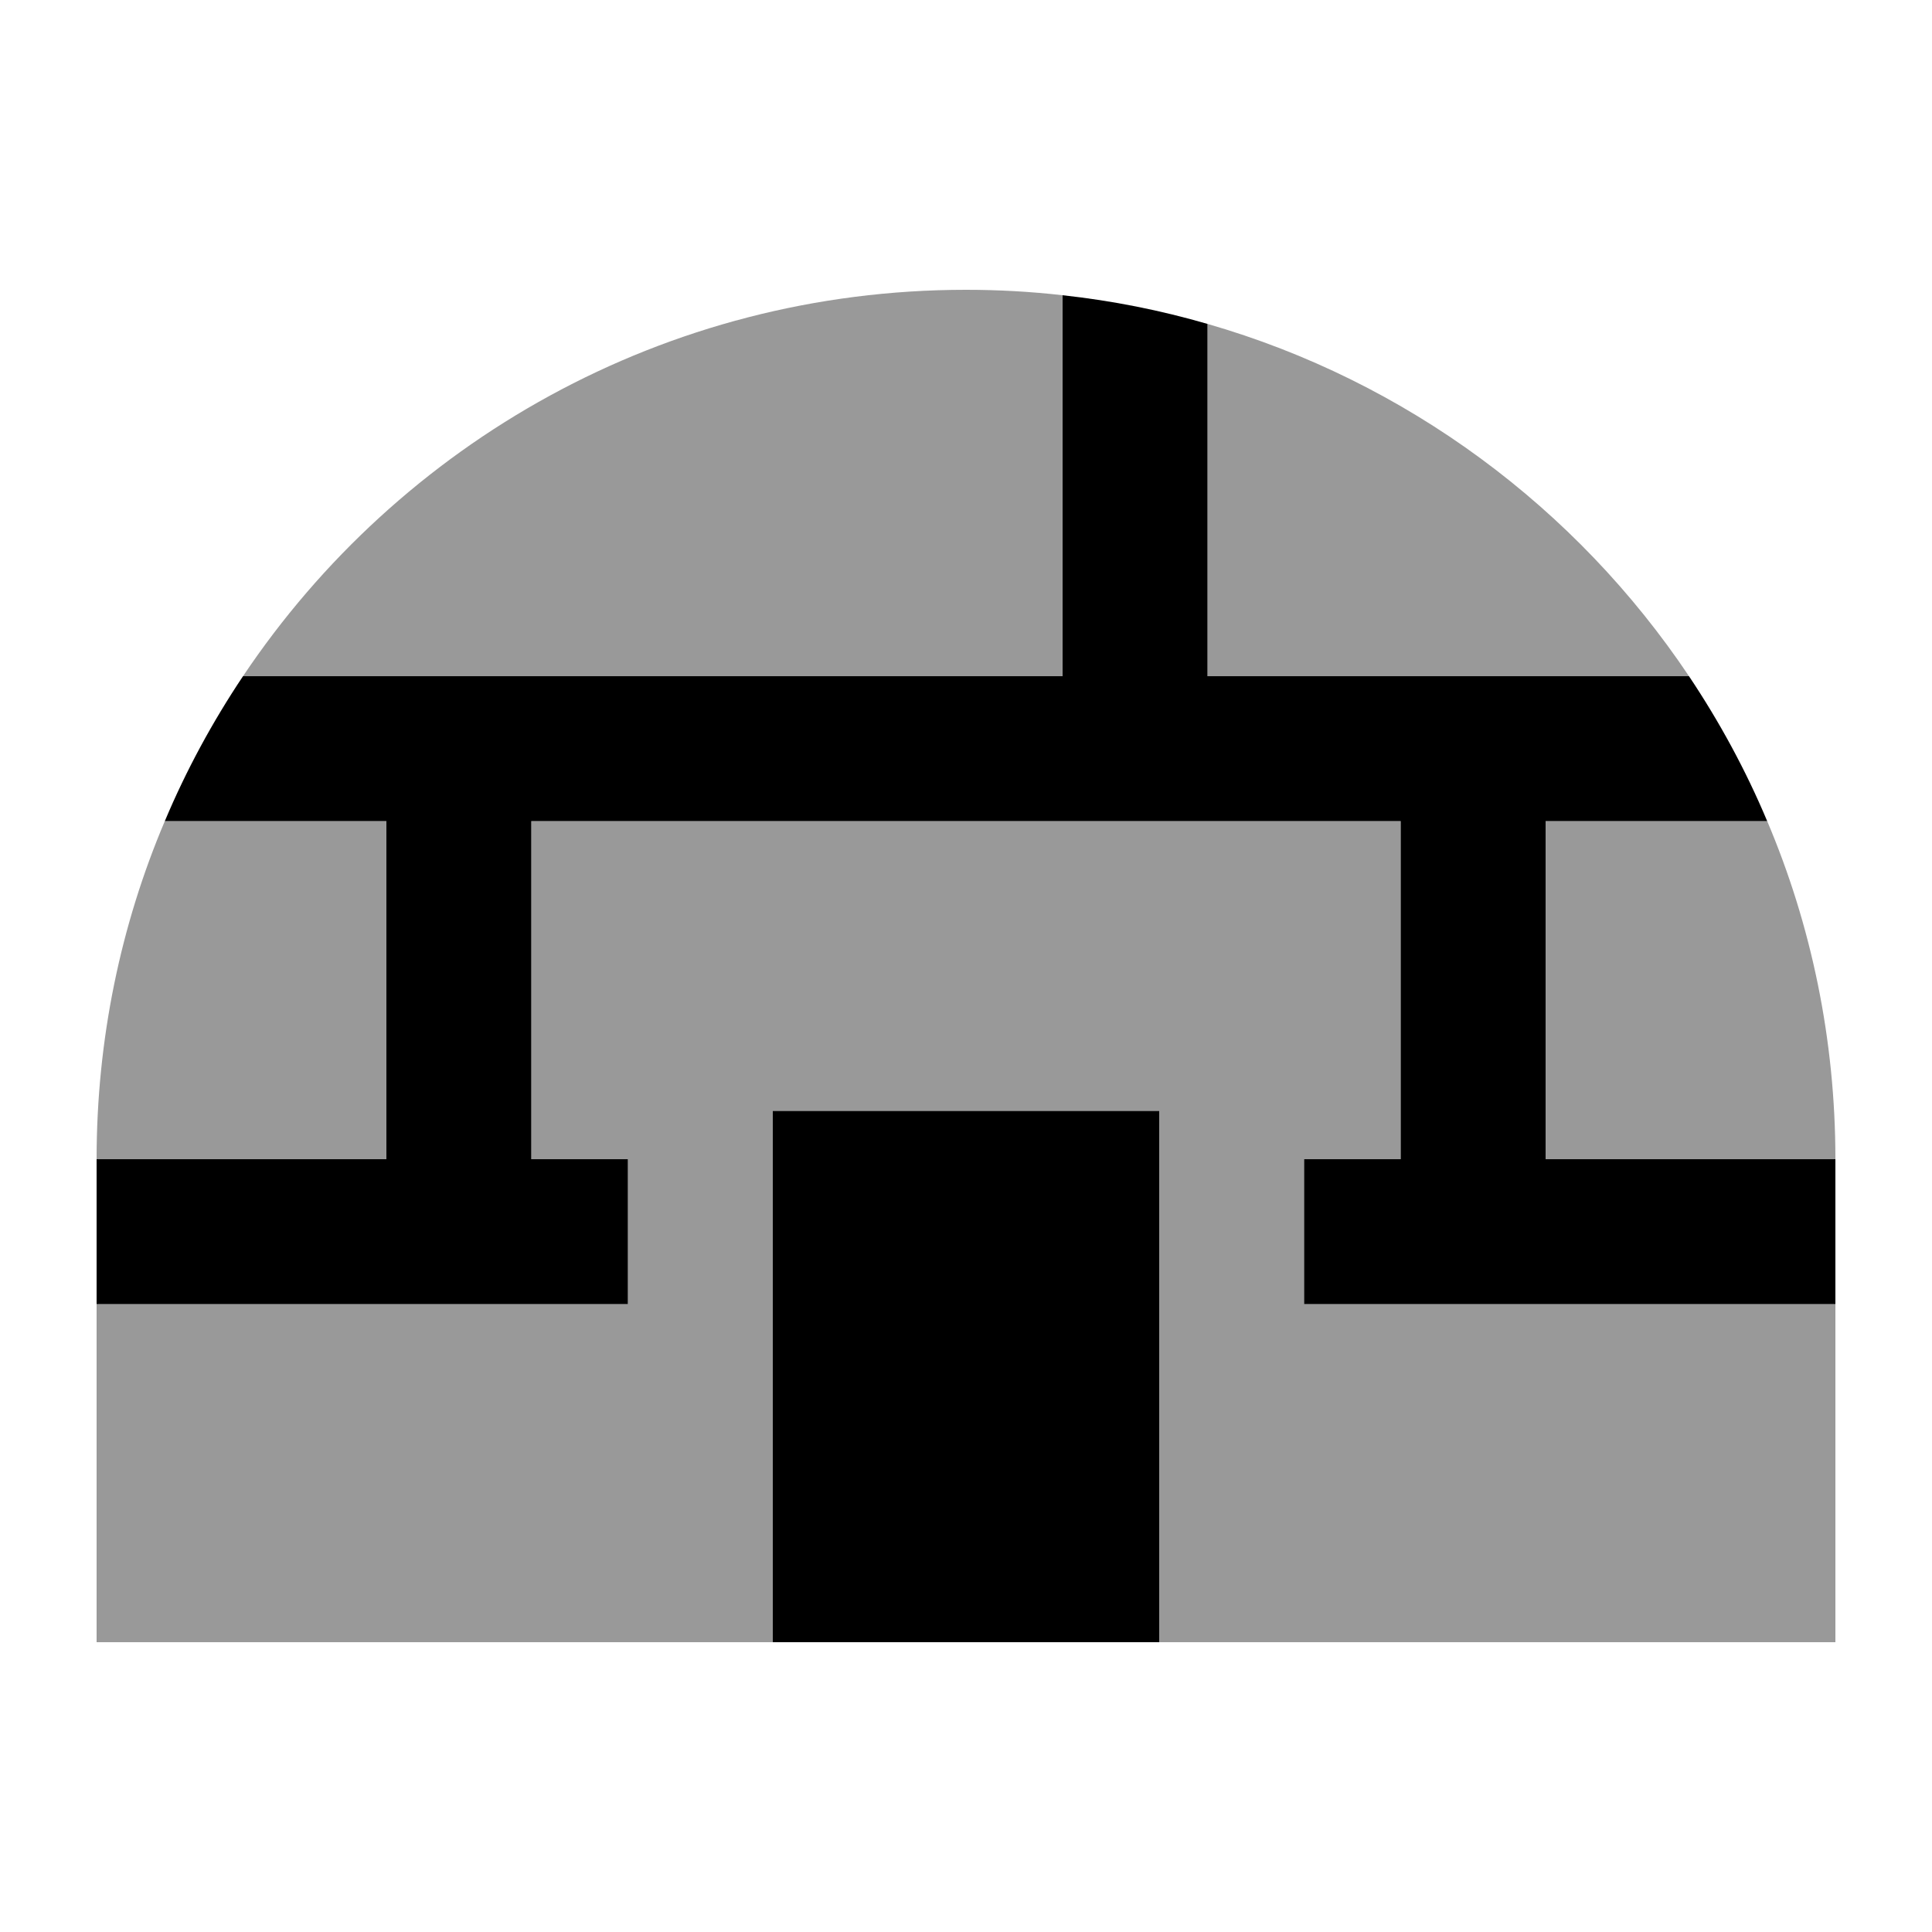
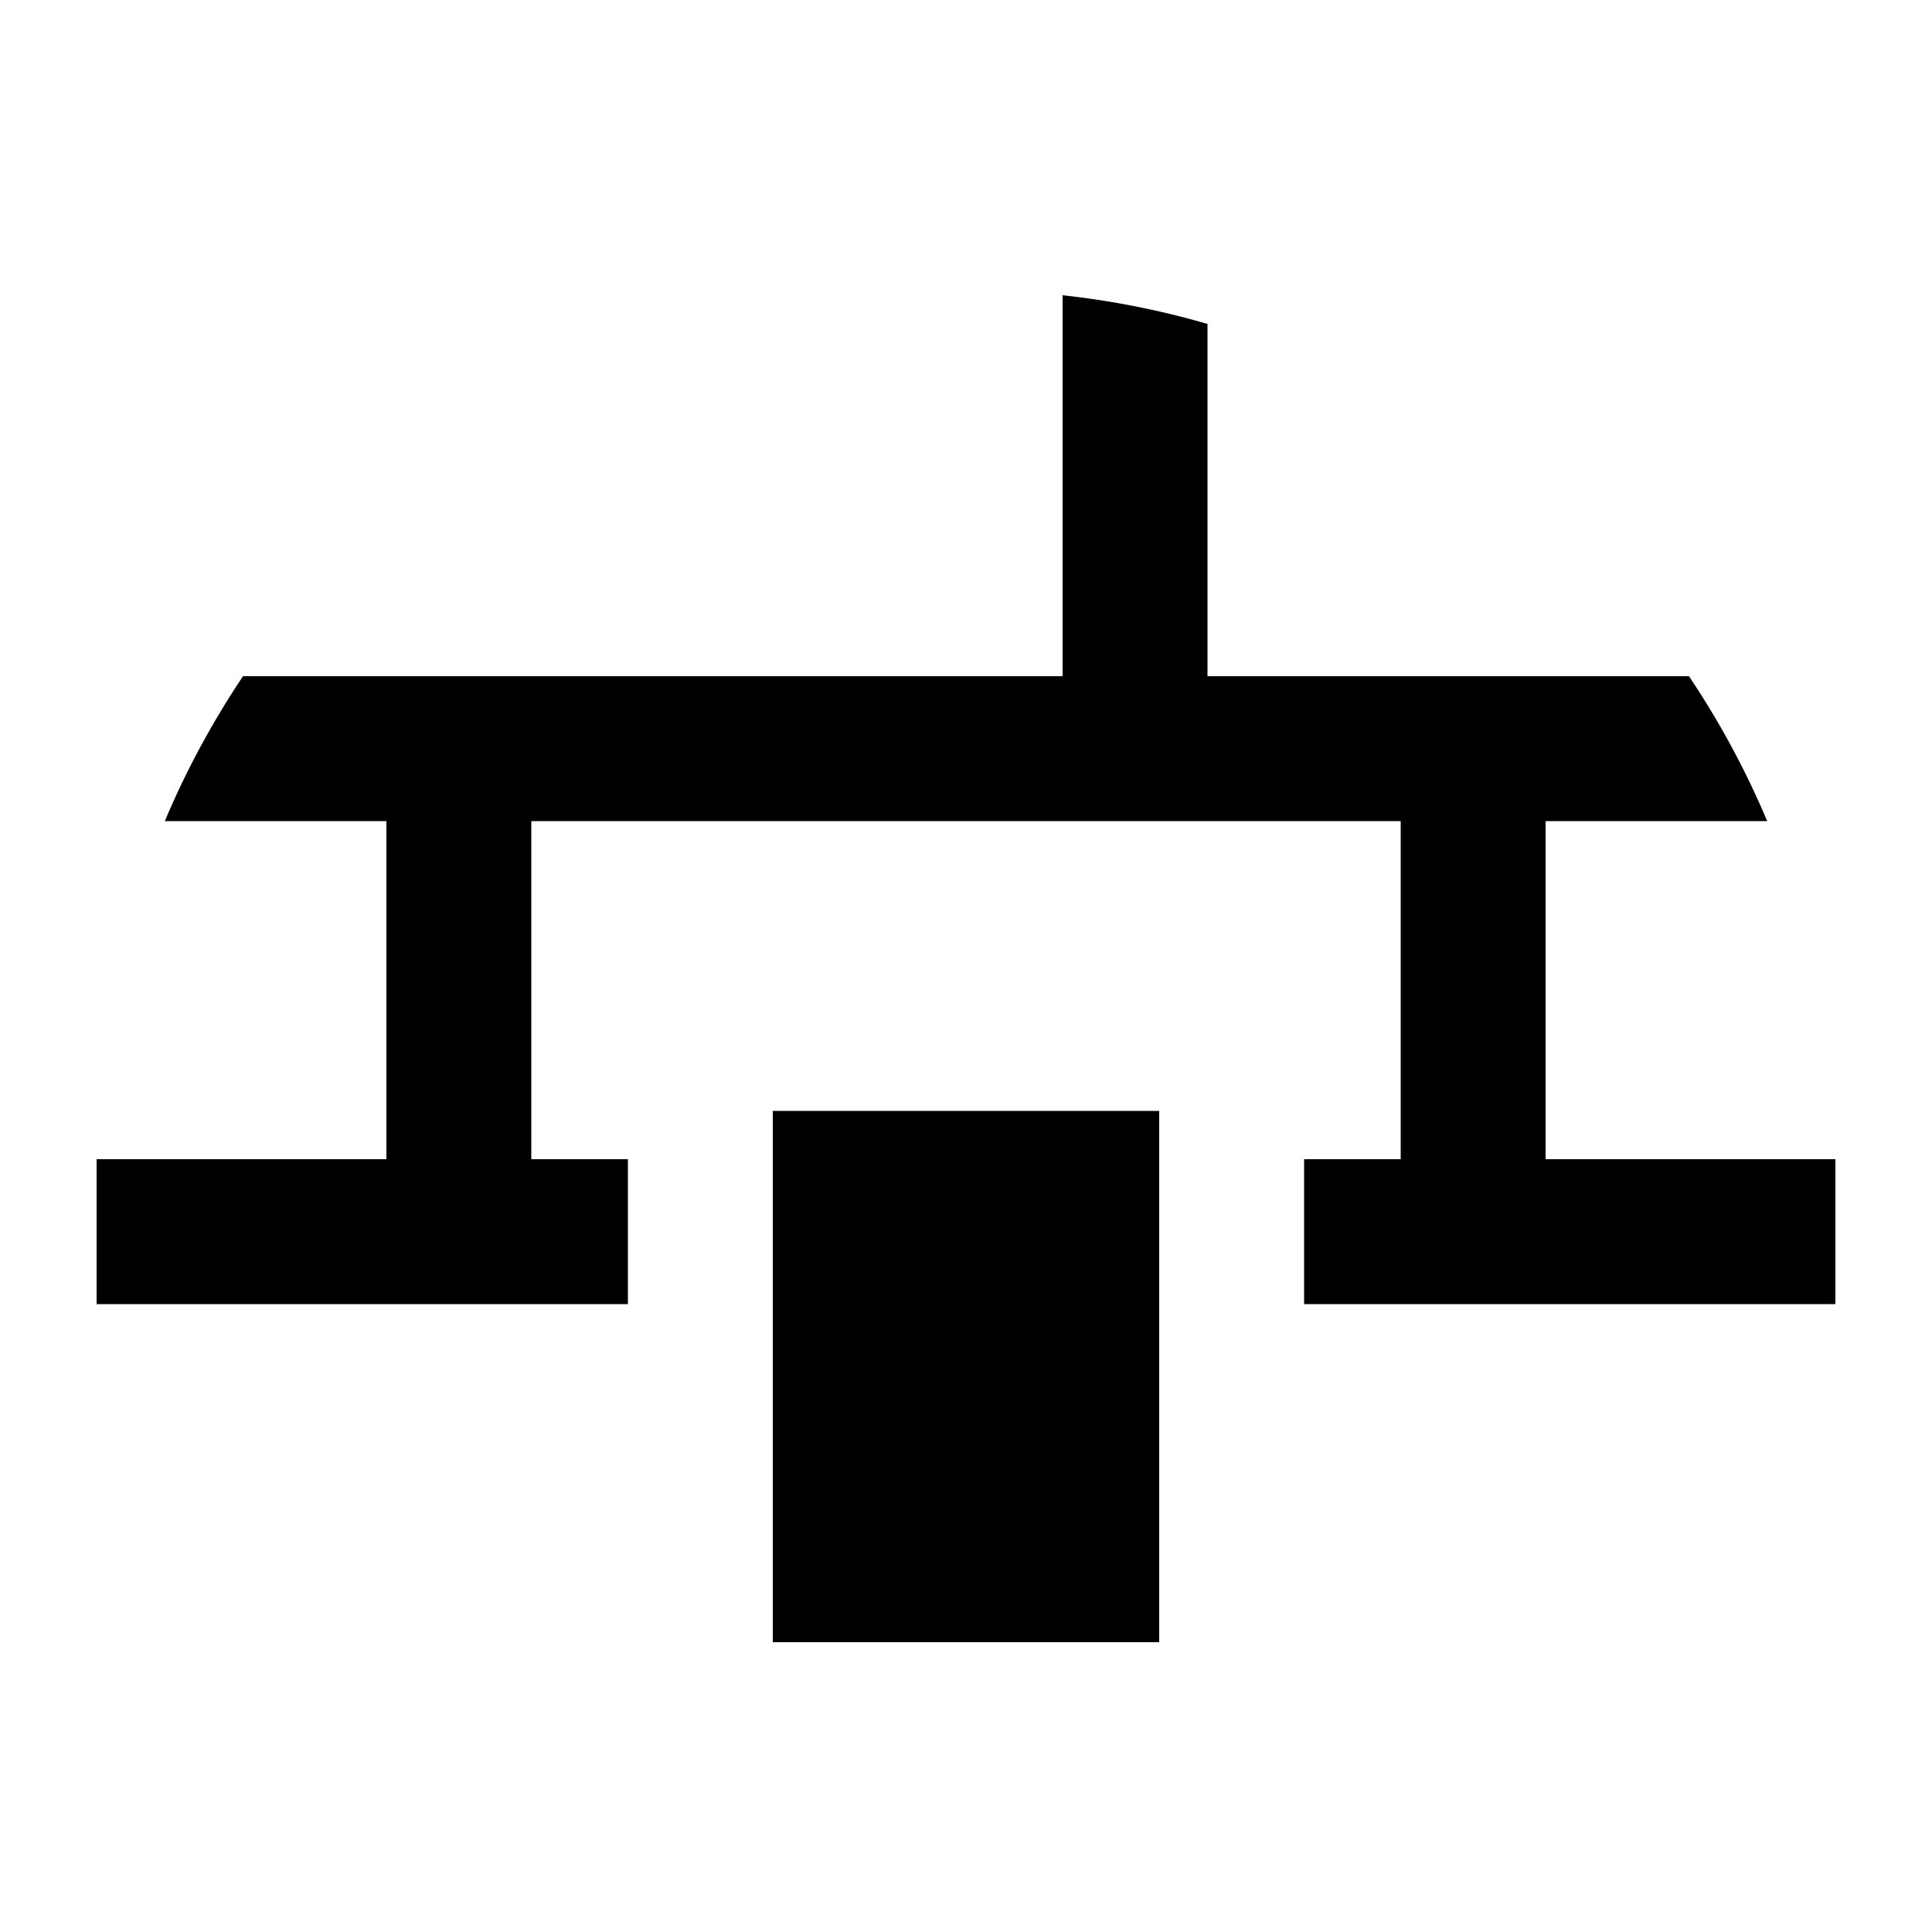
<svg xmlns="http://www.w3.org/2000/svg" viewBox="0 0 640 640">
-   <path opacity=".4" fill="currentColor" d="M32 384L128 384L128 272L54.6 272C40 306.4 32 344.3 32 384zM32 432L32 544L256 544L256 368L384 368L384 544L608 544L608 432L432 432L432 384L464 384L464 272L176 272L176 384L208 384L208 432L32 432zM80.5 224L352 224L352 97.8C341.5 96.6 330.8 96 320 96C220.1 96 132.2 146.8 80.5 224zM400 107.3L400 224L559.5 224C522.2 168.3 466 126.3 400 107.3zM512 272L512 384L608 384C608 344.3 600 306.4 585.4 272L512 272z" />
  <path fill="currentColor" d="M352 97.8C368.5 99.6 384.5 102.8 400 107.3L400 224L559.5 224C569.6 239.1 578.3 255.1 585.4 272L512 272L512 384L608 384L608 432L432 432L432 384L464 384L464 272L176 272L176 384L208 384L208 432L32 432L32 384L128 384L128 272L54.6 272C61.7 255.1 70.4 239.1 80.5 224L352 224L352 97.8zM384 368L384 544L256 544L256 368L384 368z" />
</svg>